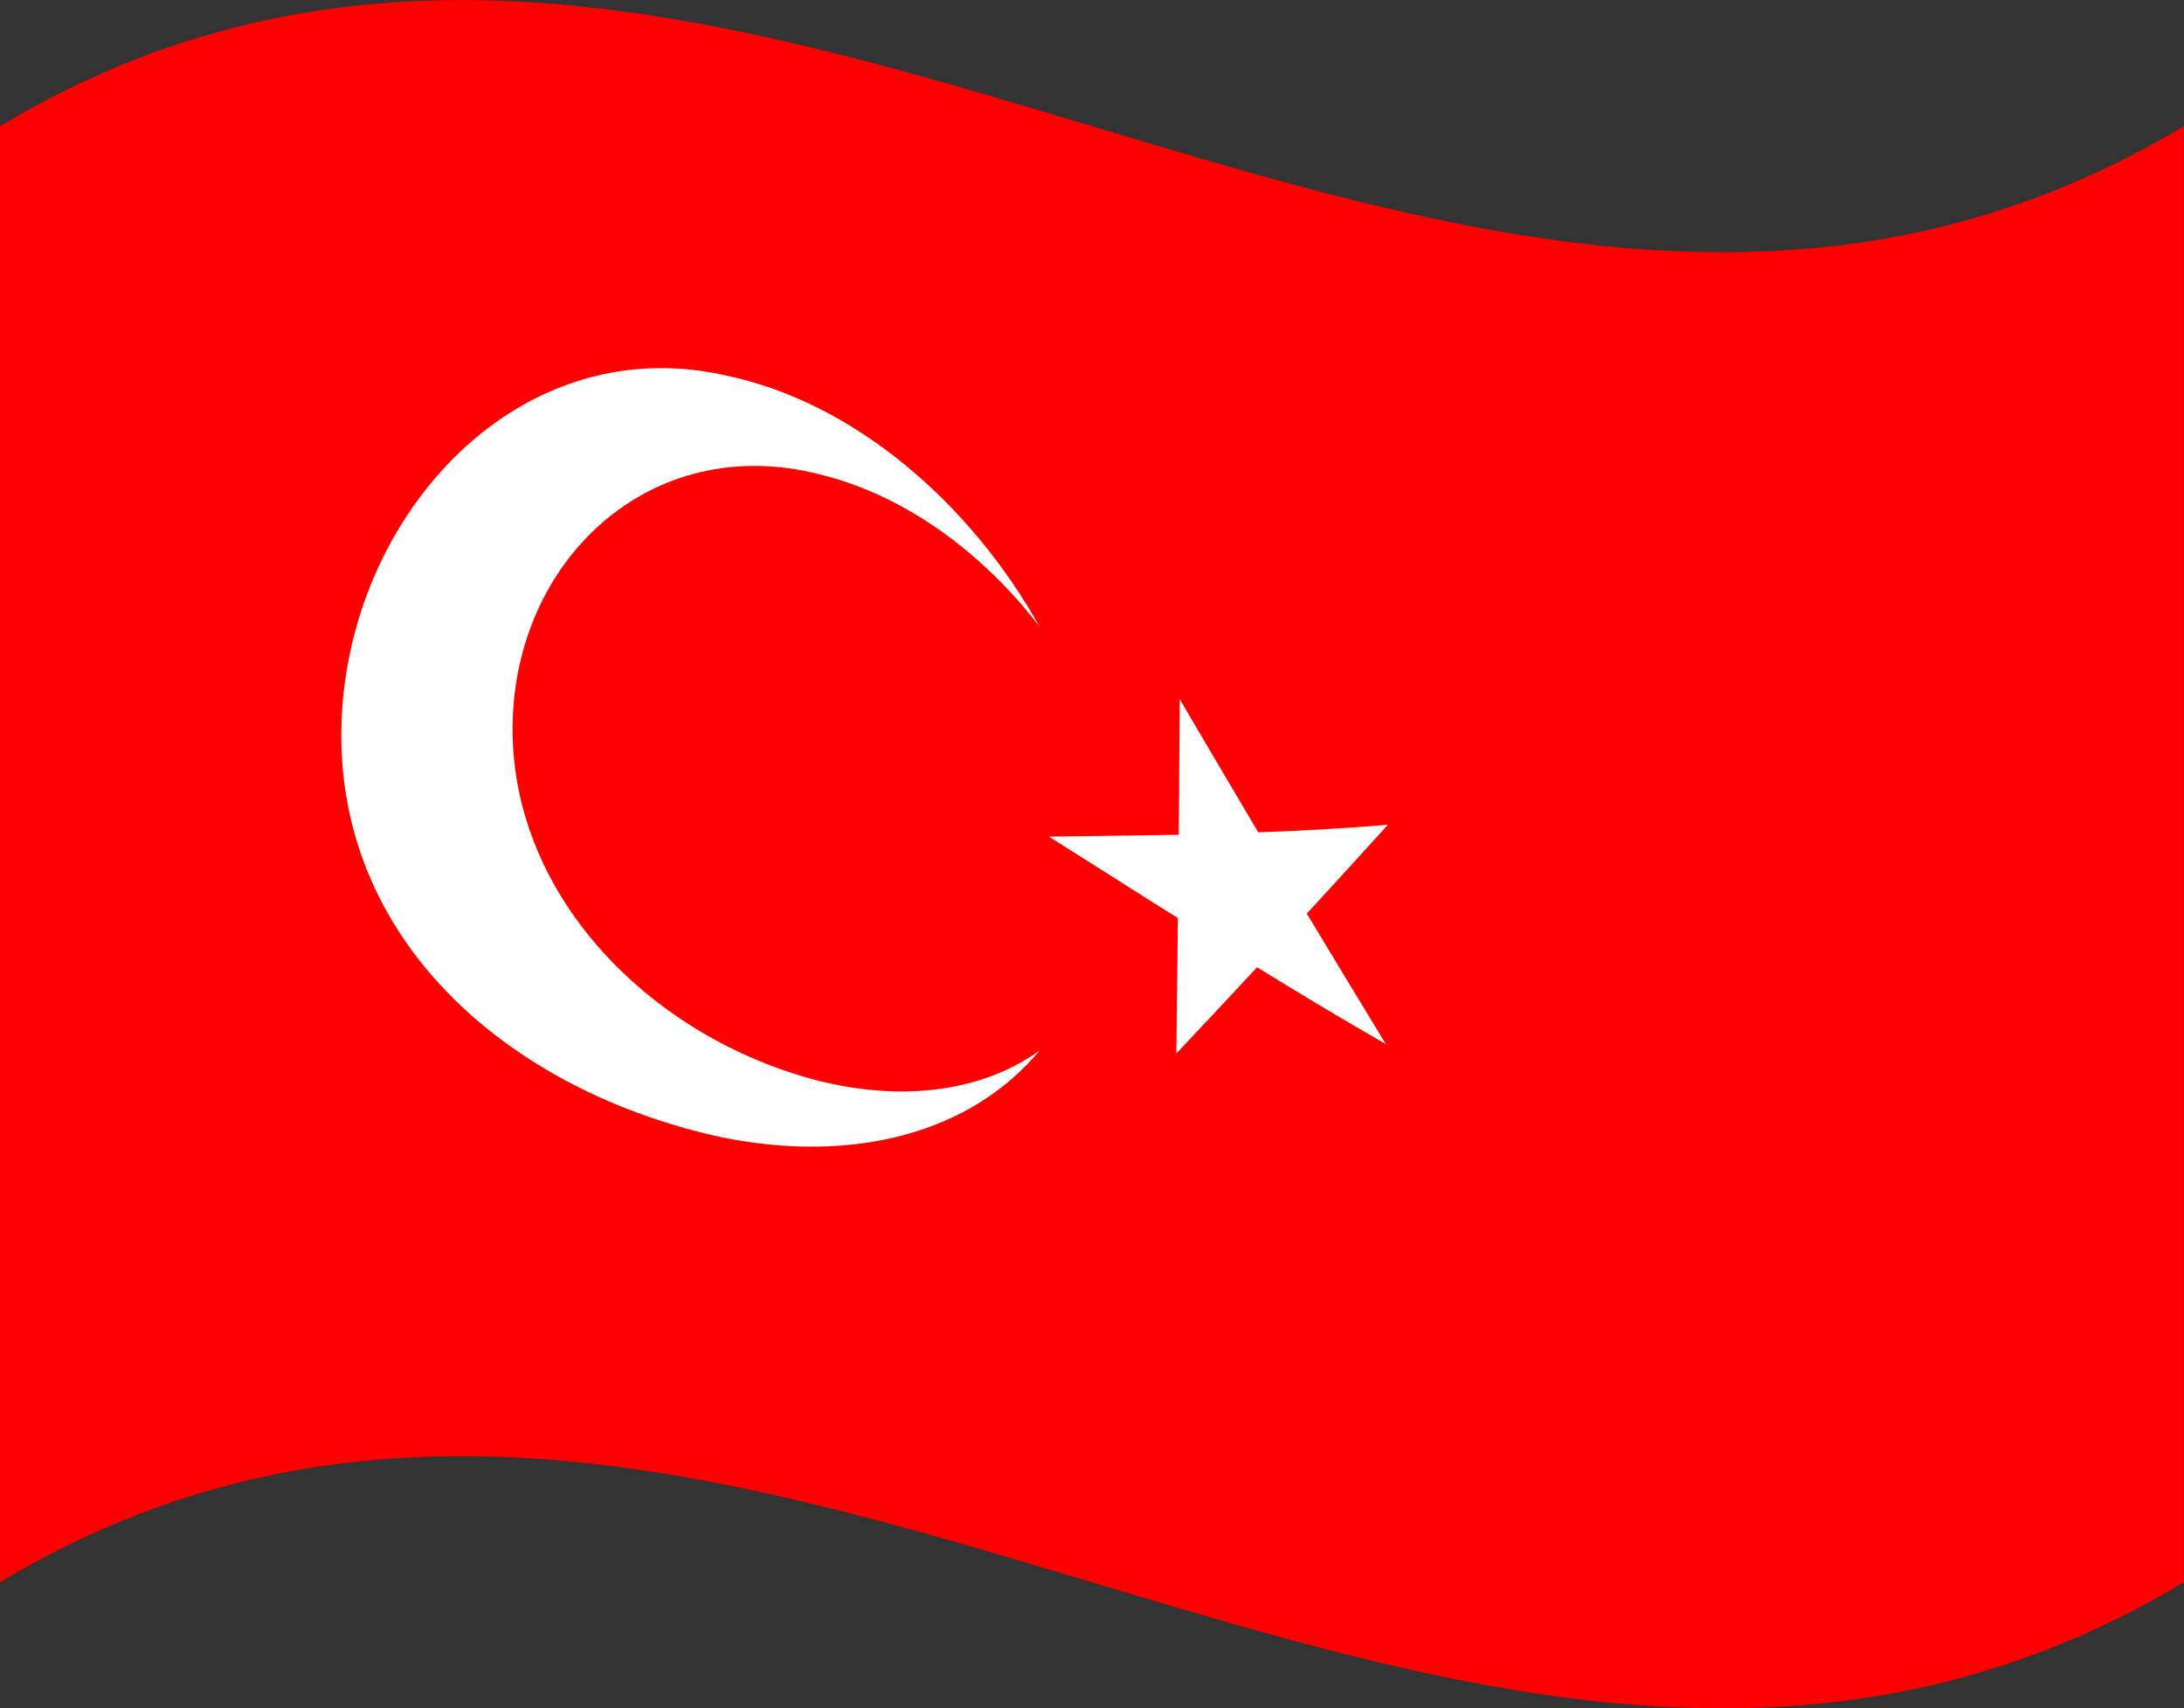
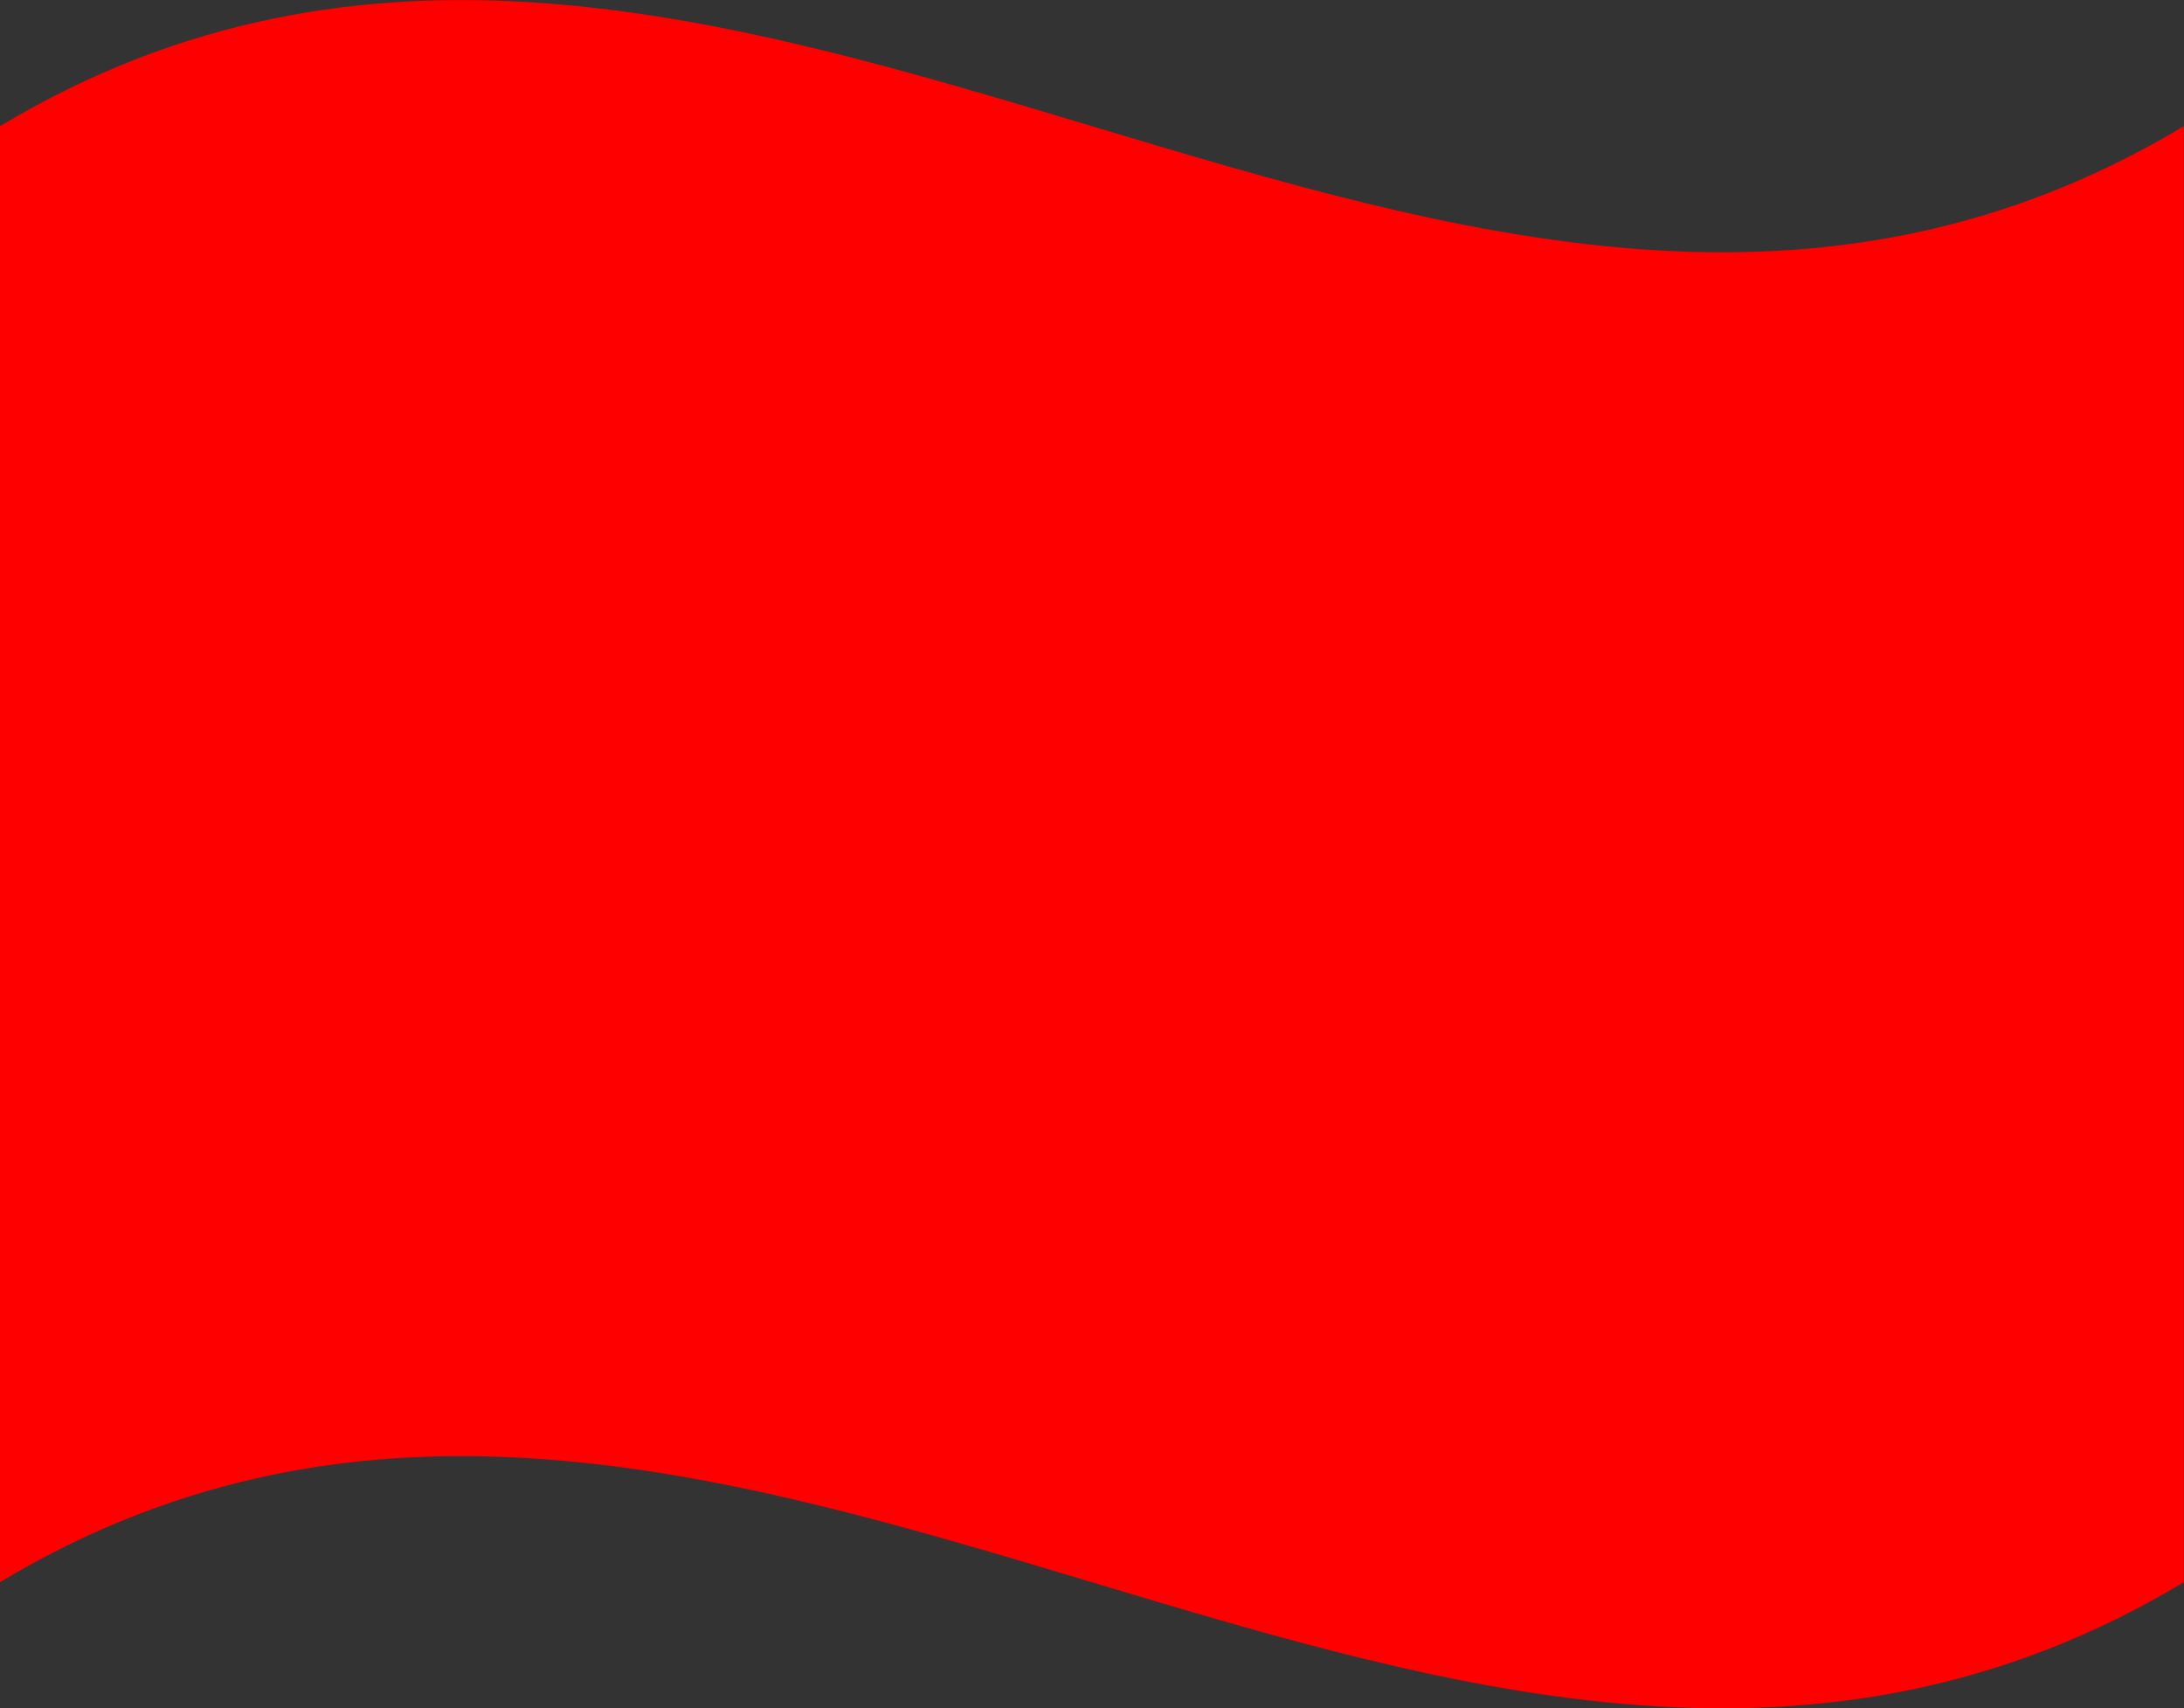
<svg xmlns="http://www.w3.org/2000/svg" viewBox="0 0 127.4 99.64">
  <rect x="0" y="0" width="127.4" height="99.64" fill="#333333" stroke="none" />
  <path d="M0 7.36c42.46-25.48 84.93 25.48 127.39 0v84.93c-42.46 25.48-84.93-25.48-127.4 0C0 63.98 0 35.67 0 7.36" style="fill:red" />
-   <path d="M42.15 21.86c7.71 1.54 14.5 7.57 18.49 14.69-3.26-4.25-7.79-7.65-12.82-8.88-9.9-2.54-17.93 5.07-17.92 14.88 0 9.74 8.02 17.98 17.92 20.51 5.02 1.23 9.57.55 12.82-1.78-3.99 4.79-10.78 6.61-18.49 5.07C29.87 63.7 19.91 55.13 19.91 42.9c0-12.34 9.96-23.69 22.24-21.04m26.66 18.91c1.53 2.61 3.06 5.2 4.59 7.78 2.52-.09 5.04-.23 7.56-.44-1.58 1.75-3.16 3.47-4.73 5.18 1.54 2.56 3.08 5.1 4.61 7.61-2.5-1.43-5.01-2.94-7.51-4.48-1.57 1.69-3.14 3.36-4.71 5.03l.09-7.9c-2.51-1.57-5.01-3.17-7.52-4.75 2.52-.04 5.05-.06 7.57-.11l.06-7.91Z" style="fill:#fff;fill-rule:evenodd" />
</svg>